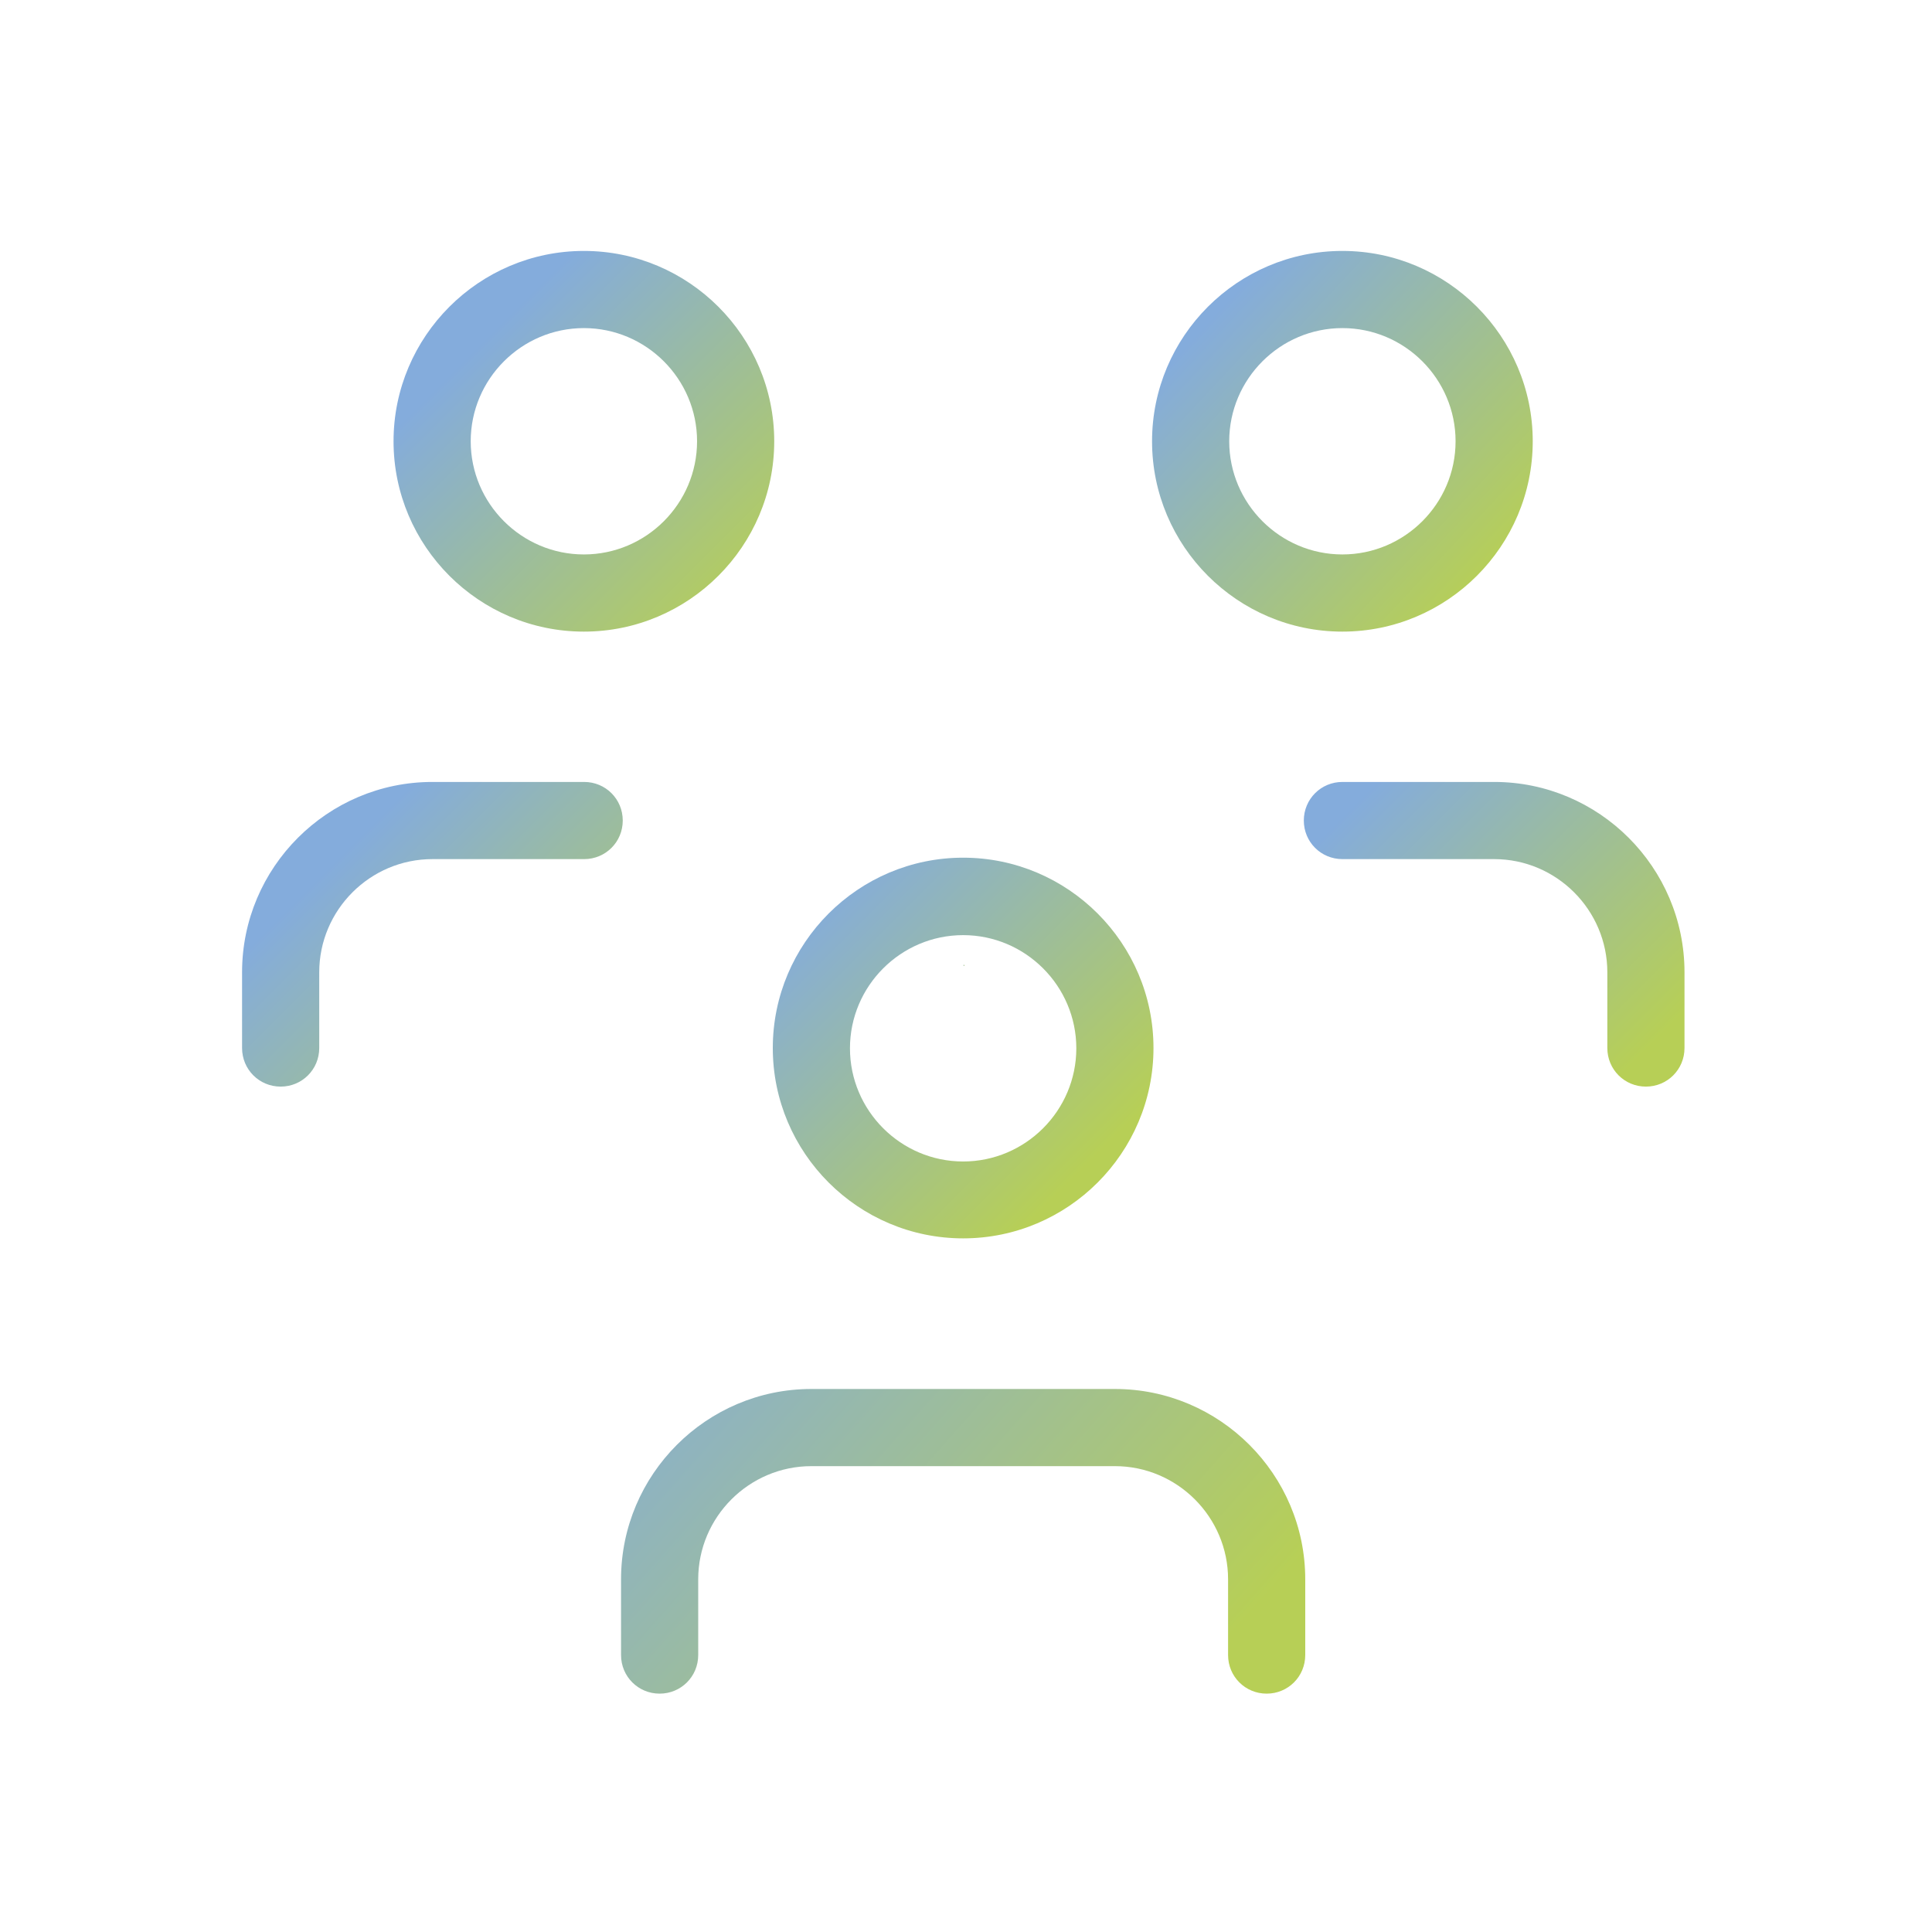
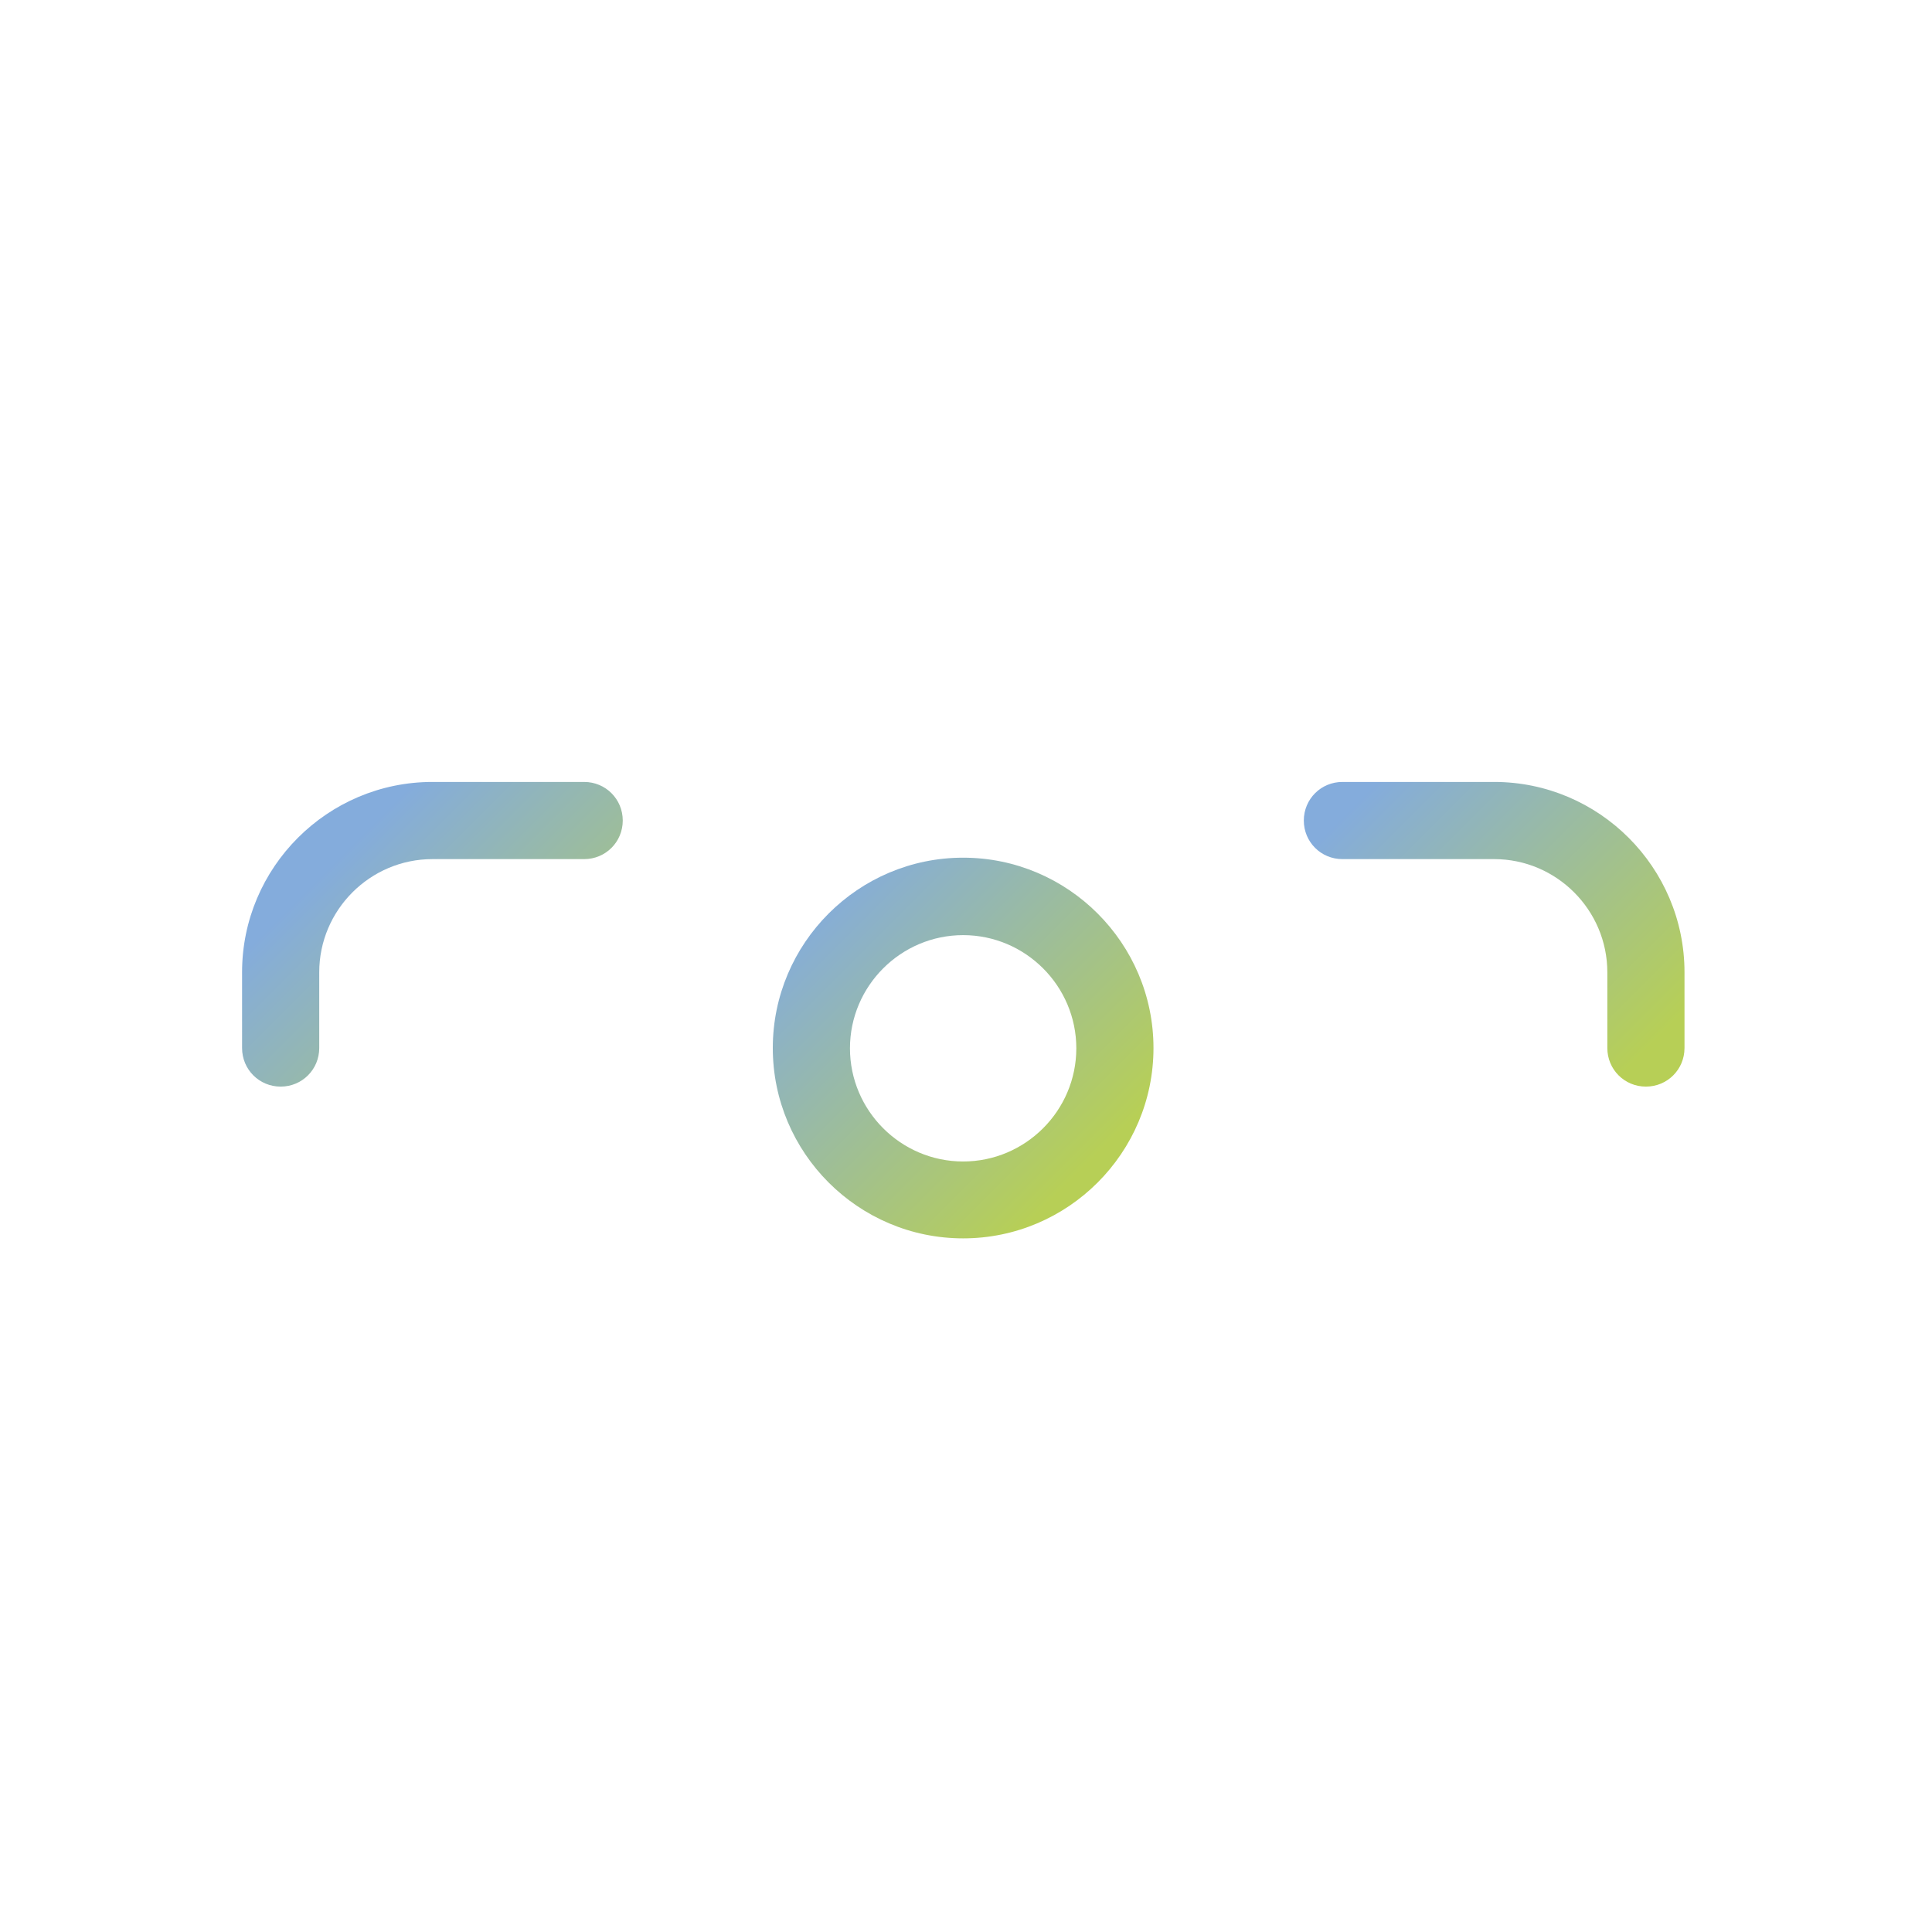
<svg xmlns="http://www.w3.org/2000/svg" xmlns:xlink="http://www.w3.org/1999/xlink" viewBox="0 0 676 676">
  <defs>
    <style>      .cls-1 {        fill: url(#Sfumatura_senza_nome_14-3);      }      .cls-2 {        fill: url(#Sfumatura_senza_nome_14-7);      }      .cls-3 {        fill: url(#Sfumatura_senza_nome_14-6);      }      .cls-4 {        fill: url(#Sfumatura_senza_nome_14-4);      }      .cls-5 {        fill: url(#Sfumatura_senza_nome_14-5);      }      .cls-6 {        fill: url(#Sfumatura_senza_nome_14-2);      }      .cls-7 {        fill: url(#Sfumatura_senza_nome_14);      }    </style>
    <linearGradient id="Sfumatura_senza_nome_14" data-name="Sfumatura senza nome 14" x1="337" y1="340.2" x2="337.5" y2="340.2" gradientTransform="translate(0 678) scale(1 -1)" gradientUnits="userSpaceOnUse">
      <stop offset="0" stop-color="#84acdc" />
      <stop offset="1" stop-color="#b7cf56" />
    </linearGradient>
    <linearGradient id="Sfumatura_senza_nome_14-2" data-name="Sfumatura senza nome 14" x1="285.1" y1="363.2" x2="379.2" y2="269.1" xlink:href="#Sfumatura_senza_nome_14" />
    <linearGradient id="Sfumatura_senza_nome_14-3" data-name="Sfumatura senza nome 14" x1="219.7" y1="228.3" x2="398.6" y2="69.4" xlink:href="#Sfumatura_senza_nome_14" />
    <linearGradient id="Sfumatura_senza_nome_14-4" data-name="Sfumatura senza nome 14" x1="423.6" y1="566.6" x2="521" y2="475.8" xlink:href="#Sfumatura_senza_nome_14" />
    <linearGradient id="Sfumatura_senza_nome_14-5" data-name="Sfumatura senza nome 14" x1="487.7" y1="410.5" x2="581.8" y2="316.3" xlink:href="#Sfumatura_senza_nome_14" />
    <linearGradient id="Sfumatura_senza_nome_14-6" data-name="Sfumatura senza nome 14" x1="169.1" y1="558.9" x2="263.1" y2="464.7" xlink:href="#Sfumatura_senza_nome_14" />
    <linearGradient id="Sfumatura_senza_nome_14-7" data-name="Sfumatura senza nome 14" x1="121.3" y1="381" x2="215.5" y2="286.9" xlink:href="#Sfumatura_senza_nome_14" />
  </defs>
  <g>
    <g id="Livello_1">
      <g>
-         <path class="cls-7" d="M337.5,337.8c0,.2-.4.2-.4,0s.1-.2.2-.2.2.1.2.2h0Z" />
        <path class="cls-6" d="M337,433.3c-36.7,0-66.6-29.9-66.6-66.6s29.9-66.6,66.6-66.6,66.6,29.9,66.6,66.6-29.9,66.6-66.6,66.6ZM337,327.2c-21.8,0-39.6,17.8-39.6,39.6s17.8,39.6,39.6,39.6,39.6-17.8,39.6-39.6-17.8-39.6-39.6-39.6Z" />
-         <path class="cls-1" d="M443.2,592.6c-7.5,0-13.5-6-13.5-13.5v-26.5c0-21.8-17.8-39.6-39.6-39.6h-106.2c-21.8,0-39.6,17.8-39.6,39.6v26.5c0,7.5-6,13.5-13.5,13.5s-13.5-6-13.5-13.5v-26.5c0-36.7,29.9-66.6,66.6-66.6h106.2c36.7,0,66.6,29.9,66.6,66.6v26.5c0,7.5-6,13.5-13.5,13.5h0Z" />
-         <path class="cls-4" d="M469.7,221c-36.7,0-66.6-29.9-66.6-66.6s29.9-66.6,66.6-66.6,66.6,29.9,66.6,66.6-29.9,66.6-66.6,66.6h0ZM469.7,114.8c-21.8,0-39.6,17.8-39.6,39.6s17.8,39.6,39.6,39.6,39.6-17.8,39.6-39.6-17.8-39.6-39.6-39.6Z" />
        <path class="cls-5" d="M575.9,380.2c-7.5,0-13.5-6-13.5-13.5v-26.5c0-21.8-17.8-39.6-39.6-39.6h-53.1c-7.5,0-13.5-6-13.5-13.5s6-13.5,13.5-13.5h53.1c36.7,0,66.6,29.9,66.6,66.6v26.5c0,7.5-6,13.5-13.5,13.5Z" />
-         <path class="cls-3" d="M204.3,221c-36.7,0-66.6-29.9-66.6-66.6s29.9-66.6,66.6-66.6,66.6,29.9,66.6,66.6-29.9,66.6-66.6,66.6h0ZM204.3,114.8c-21.8,0-39.6,17.8-39.6,39.6s17.8,39.6,39.6,39.6,39.6-17.8,39.6-39.6-17.8-39.6-39.6-39.6h0Z" />
        <path class="cls-2" d="M98.2,380.2c-7.5,0-13.5-6-13.5-13.5v-26.5c0-36.7,29.9-66.6,66.6-66.6h53.1c7.5,0,13.5,6,13.5,13.5s-6,13.5-13.5,13.5h-53.1c-21.8,0-39.6,17.8-39.6,39.6v26.5c0,7.5-6,13.5-13.5,13.5Z" />
      </g>
    </g>
  </g>
</svg>